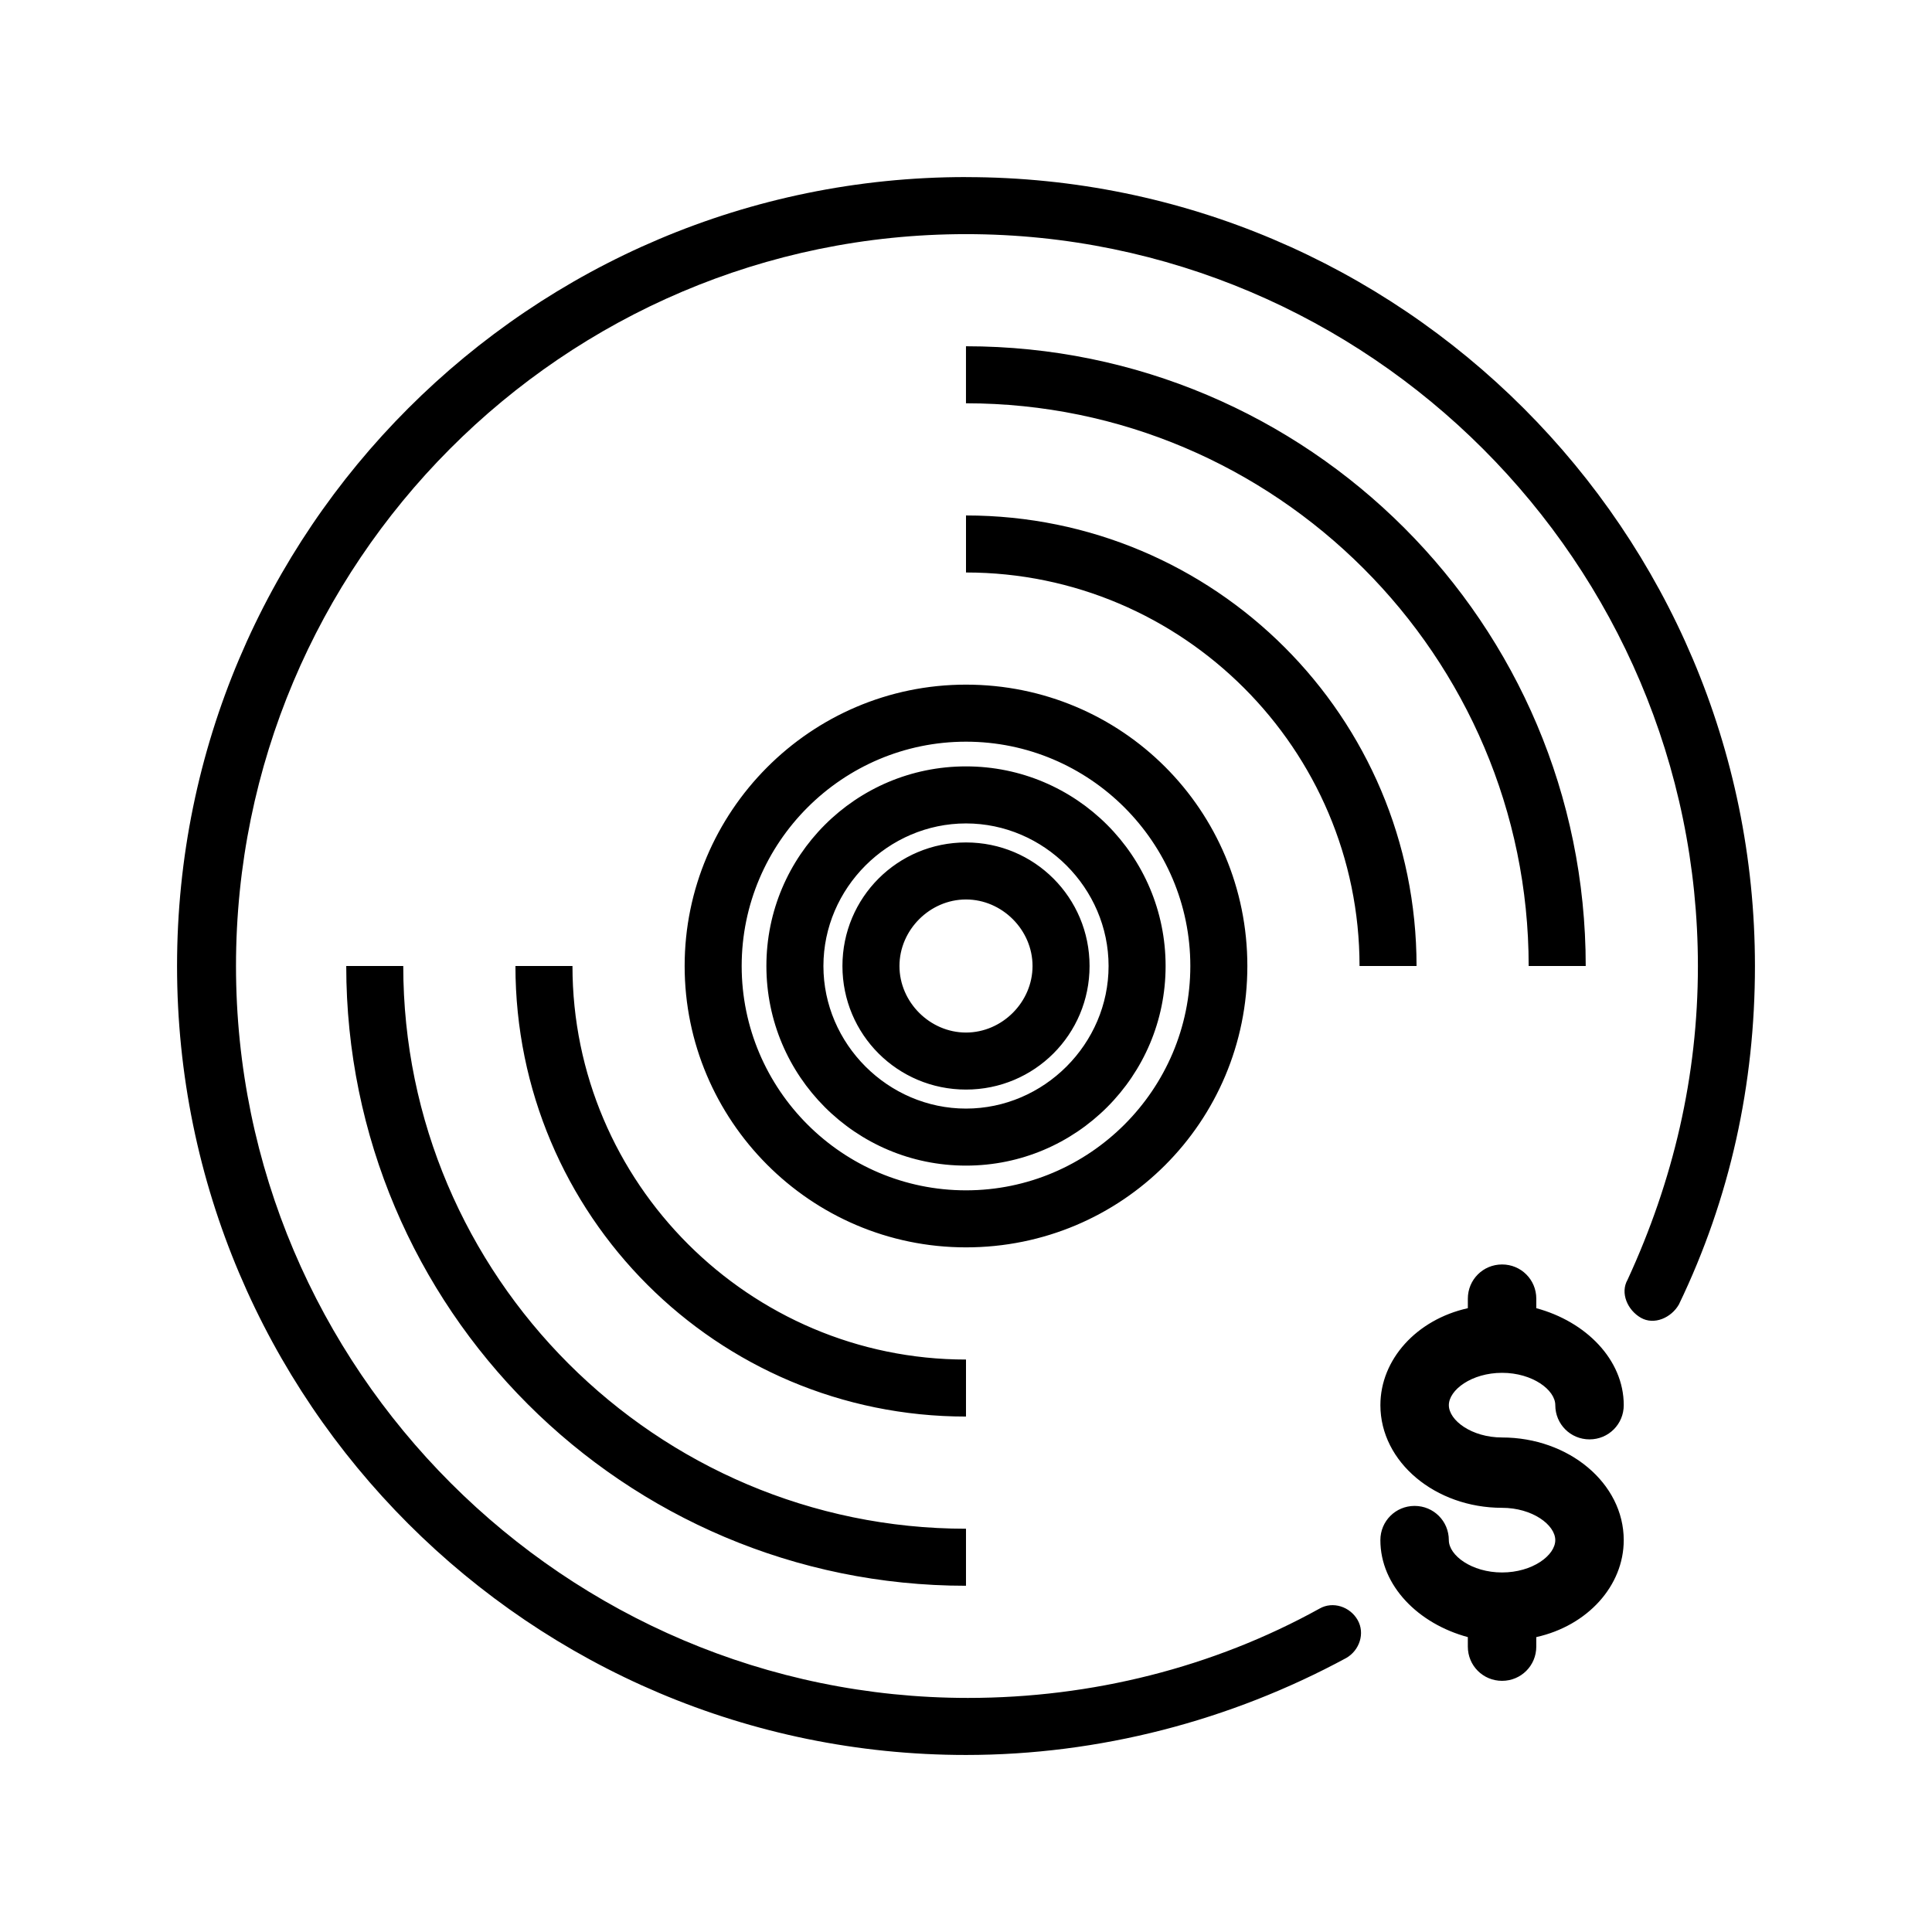
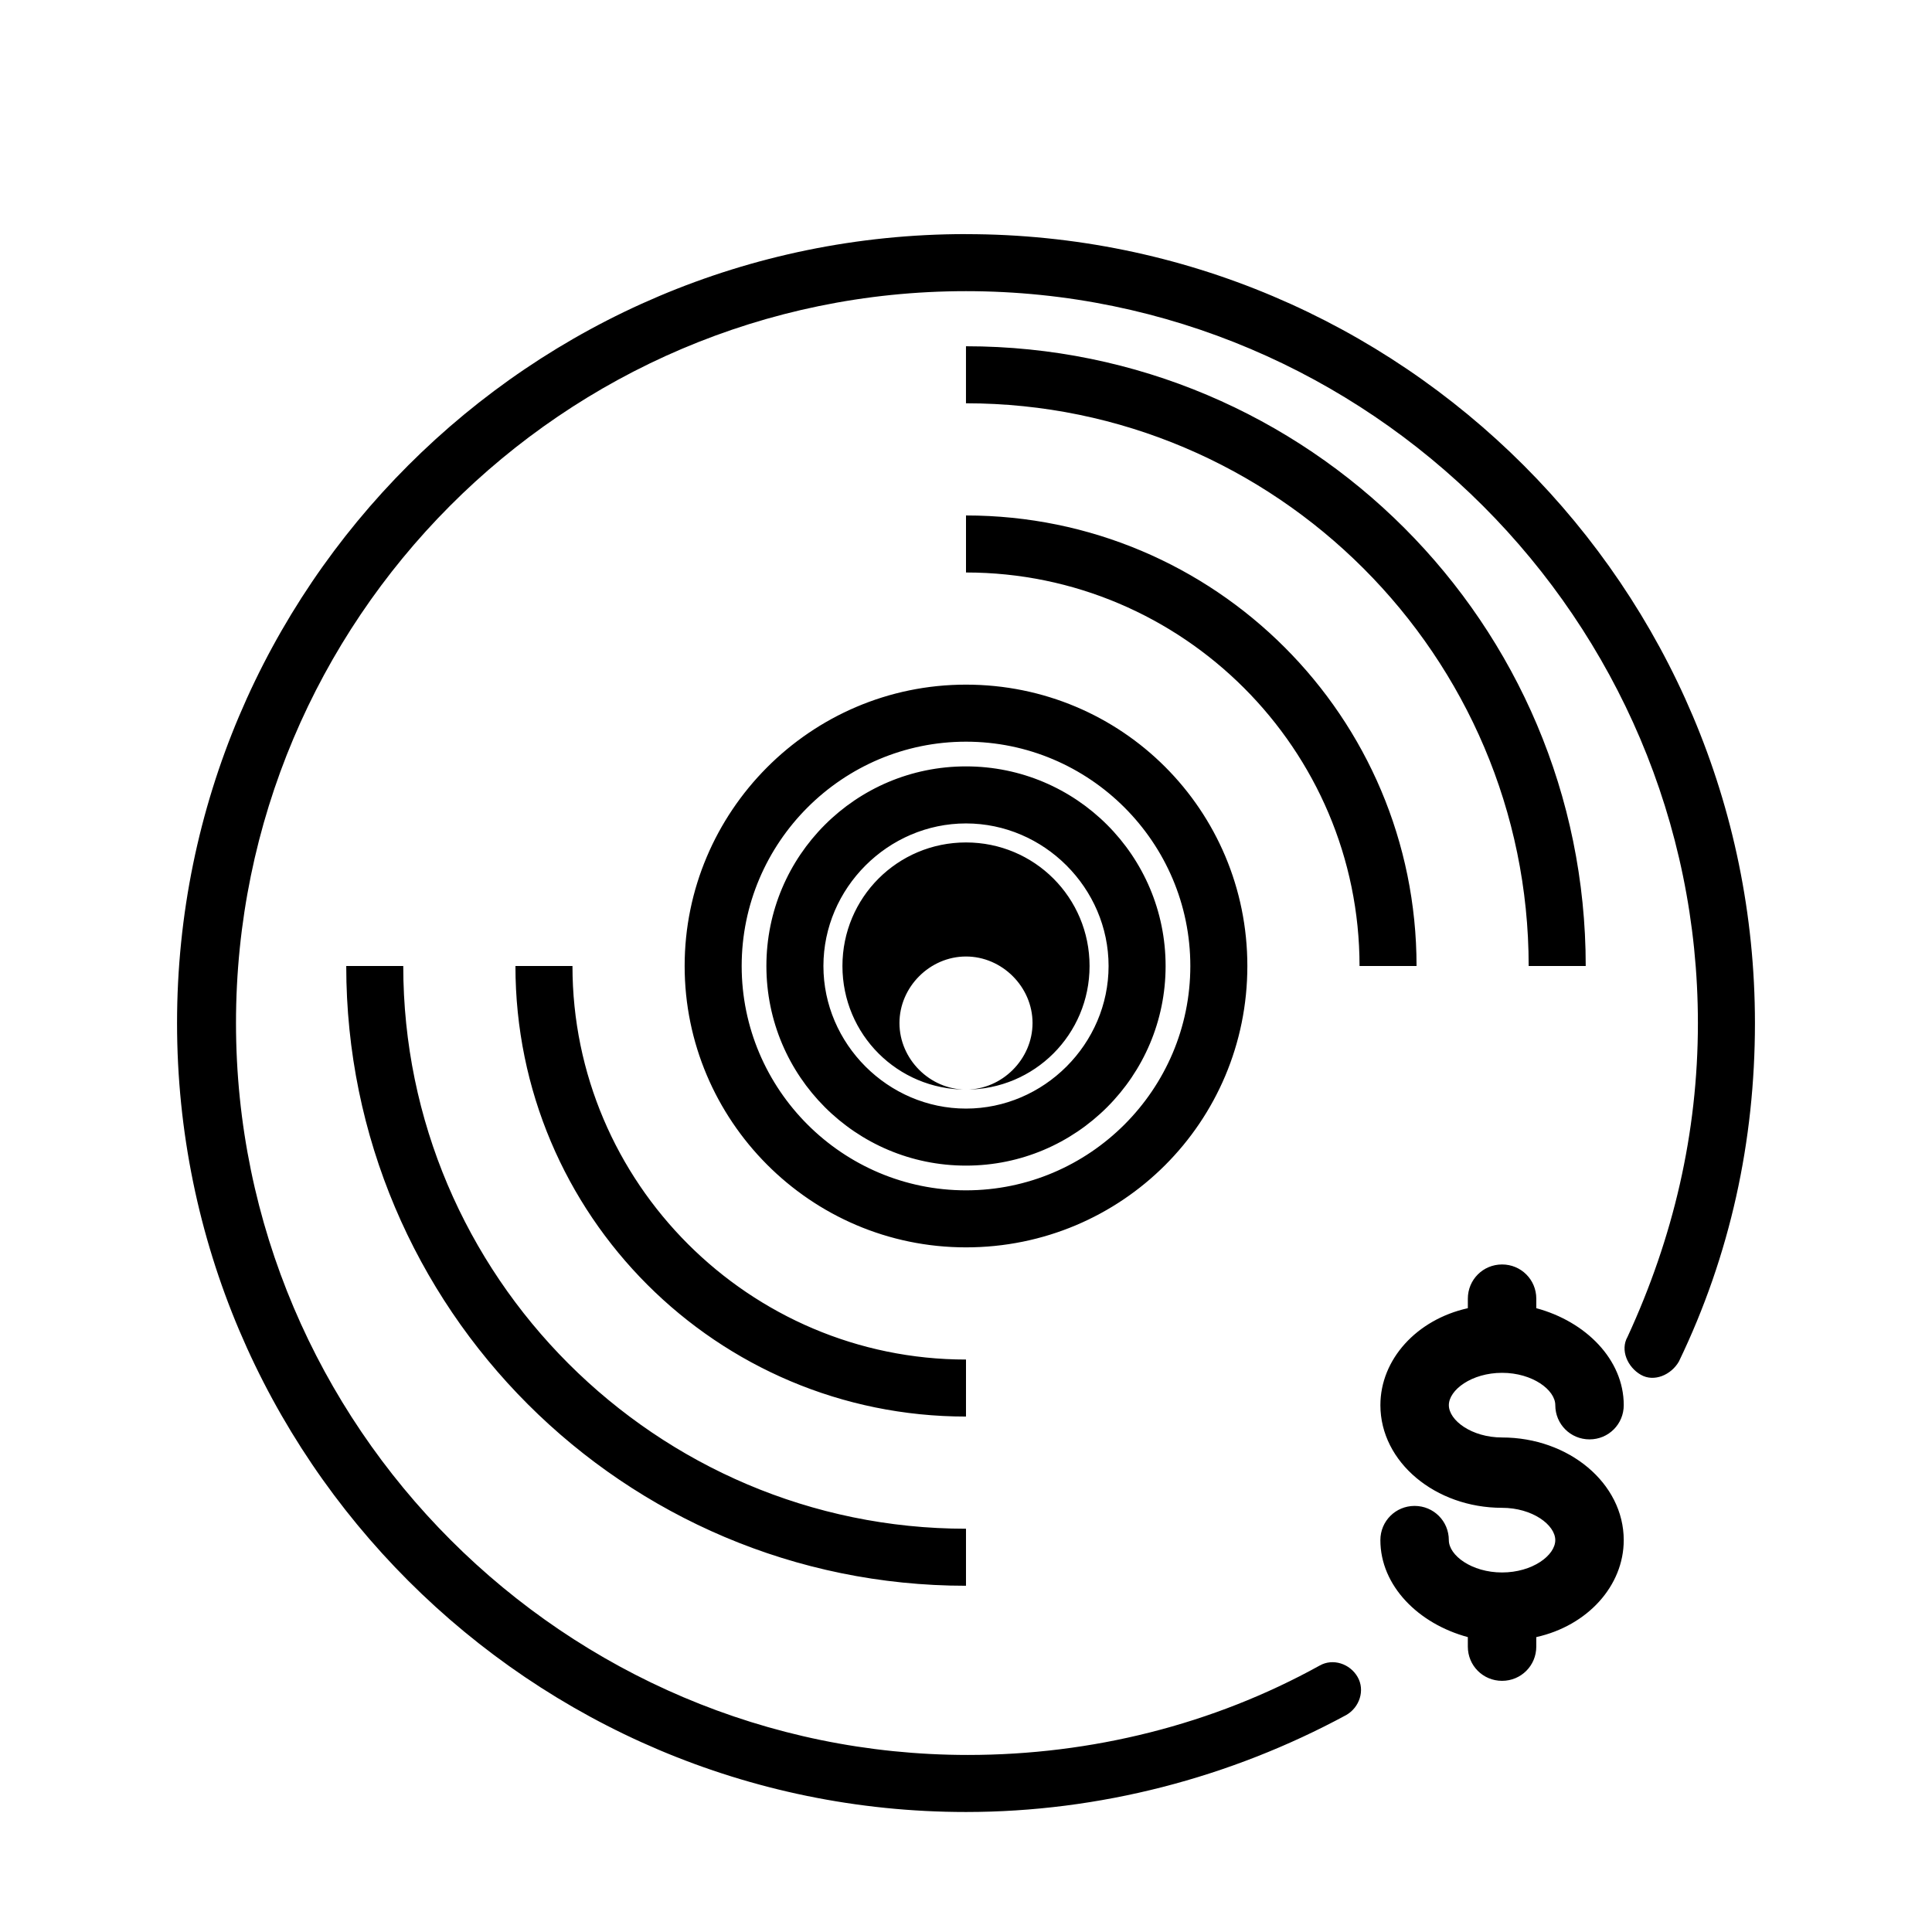
<svg xmlns="http://www.w3.org/2000/svg" fill="#000000" width="800px" height="800px" version="1.1" viewBox="144 144 512 512">
-   <path d="m527.96 516.38c0 4.031 6.047 8.566 14.105 8.566 17.633 0 32.242 12.09 32.242 27.207 0 12.09-9.574 22.672-23.176 25.695v2.519c0 5.039-4.031 9.07-9.07 9.07-5.039 0-9.07-4.031-9.07-9.07v-2.519c-13.098-3.527-23.176-13.602-23.176-25.695 0-5.039 4.031-9.07 9.07-9.07s9.07 4.031 9.07 9.07c0 4.031 6.047 8.566 14.105 8.566 8.062 0 14.105-4.535 14.105-8.566s-6.047-8.566-14.105-8.566c-17.633 0-32.242-12.09-32.242-27.207 0-12.09 9.574-22.672 23.176-25.695v-2.519c0-5.039 4.031-9.07 9.07-9.07 5.039 0 9.07 4.031 9.07 9.07v2.519c13.098 3.527 23.176 13.602 23.176 25.695 0 5.039-4.031 9.07-9.07 9.07-5.039 0-9.07-4.031-9.07-9.07 0-4.031-6.047-8.566-14.105-8.566-8.059 0-14.105 4.535-14.105 8.566zm-127.96-63.48c-29.223 0-52.898-23.68-52.898-52.898-0.004-29.223 23.676-52.902 52.898-52.902 29.219 0 52.898 23.68 52.898 52.902 0 29.219-23.68 52.898-52.898 52.898zm0-15.113c20.656 0 37.785-17.129 37.785-37.785s-17.129-37.785-37.785-37.785-37.785 17.129-37.785 37.785c-0.004 20.656 17.129 37.785 37.785 37.785zm-149.13-37.785h-15.113c0 90.684 73.555 164.24 164.24 164.24v-15.113c-82.121-0.004-149.13-67.008-149.13-149.13zm298.25 0h15.113c0.004-90.688-73.555-164.24-164.24-164.24v15.113c82.121 0 149.12 67.008 149.12 149.13zm-149.12 104.29c-57.434 0-104.29-46.855-104.29-104.29h-15.113c0 66 53.402 119.4 119.4 119.4zm119.4-104.29c0-66-53.402-119.4-119.4-119.4v15.113c57.434 0 104.29 46.855 104.29 104.29zm-119.4 74.562c-41.312 0-74.562-33.754-74.562-74.562-0.004-40.809 33.25-74.566 74.562-74.566s74.562 33.254 74.562 74.566-33.25 74.562-74.562 74.562zm0-15.113c32.746 0 59.449-26.703 59.449-59.449 0-32.75-26.703-59.449-59.449-59.449-32.75 0-59.449 26.699-59.449 59.449 0 32.746 26.699 59.449 59.449 59.449zm0-26.703c-18.137 0-32.746-14.609-32.746-32.746s14.609-32.746 32.746-32.746 32.746 14.609 32.746 32.746-14.609 32.746-32.746 32.746zm0-15.113c9.574 0 17.633-8.062 17.633-17.633 0-9.574-8.062-17.633-17.633-17.633-9.574 0-17.633 8.062-17.633 17.633-0.004 9.57 8.059 17.633 17.633 17.633zm0-226.71c-115.38 0-209.08 93.707-209.08 209.08 0 115.37 93.707 209.08 209.08 209.08 35.266 0 70.031-9.07 100.76-25.695 3.527-2.016 5.039-6.551 3.023-10.078-2.016-3.527-6.551-5.039-10.078-3.023-28.215 15.617-60.457 23.68-93.203 23.68-106.81 0-193.96-87.16-193.96-193.96-0.004-106.8 86.652-193.96 193.46-193.96 106.8 0 193.96 87.16 193.96 193.97 0 29.223-6.551 56.93-18.641 83.129-2.016 3.527 0 8.062 3.527 10.078 3.527 2.016 8.062 0 10.078-3.527 13.602-28.215 20.152-58.441 20.152-89.68-0.004-115.38-93.711-209.08-209.08-209.08z" />
+   <path d="m527.96 516.38c0 4.031 6.047 8.566 14.105 8.566 17.633 0 32.242 12.09 32.242 27.207 0 12.09-9.574 22.672-23.176 25.695v2.519c0 5.039-4.031 9.07-9.07 9.07-5.039 0-9.07-4.031-9.07-9.07v-2.519c-13.098-3.527-23.176-13.602-23.176-25.695 0-5.039 4.031-9.07 9.07-9.07s9.07 4.031 9.07 9.07c0 4.031 6.047 8.566 14.105 8.566 8.062 0 14.105-4.535 14.105-8.566s-6.047-8.566-14.105-8.566c-17.633 0-32.242-12.09-32.242-27.207 0-12.09 9.574-22.672 23.176-25.695v-2.519c0-5.039 4.031-9.07 9.07-9.07 5.039 0 9.07 4.031 9.07 9.07v2.519c13.098 3.527 23.176 13.602 23.176 25.695 0 5.039-4.031 9.07-9.07 9.07-5.039 0-9.07-4.031-9.07-9.07 0-4.031-6.047-8.566-14.105-8.566-8.059 0-14.105 4.535-14.105 8.566zm-127.96-63.48c-29.223 0-52.898-23.68-52.898-52.898-0.004-29.223 23.676-52.902 52.898-52.902 29.219 0 52.898 23.68 52.898 52.902 0 29.219-23.68 52.898-52.898 52.898zm0-15.113c20.656 0 37.785-17.129 37.785-37.785s-17.129-37.785-37.785-37.785-37.785 17.129-37.785 37.785c-0.004 20.656 17.129 37.785 37.785 37.785zm-149.13-37.785h-15.113c0 90.684 73.555 164.24 164.24 164.24v-15.113c-82.121-0.004-149.13-67.008-149.13-149.13zm298.25 0h15.113c0.004-90.688-73.555-164.24-164.24-164.24v15.113c82.121 0 149.12 67.008 149.12 149.13zm-149.12 104.29c-57.434 0-104.29-46.855-104.29-104.29h-15.113c0 66 53.402 119.4 119.4 119.4zm119.4-104.29c0-66-53.402-119.4-119.4-119.4v15.113c57.434 0 104.29 46.855 104.29 104.29zm-119.4 74.562c-41.312 0-74.562-33.754-74.562-74.562-0.004-40.809 33.25-74.566 74.562-74.566s74.562 33.254 74.562 74.566-33.25 74.562-74.562 74.562zm0-15.113c32.746 0 59.449-26.703 59.449-59.449 0-32.75-26.703-59.449-59.449-59.449-32.75 0-59.449 26.699-59.449 59.449 0 32.746 26.699 59.449 59.449 59.449zm0-26.703c-18.137 0-32.746-14.609-32.746-32.746s14.609-32.746 32.746-32.746 32.746 14.609 32.746 32.746-14.609 32.746-32.746 32.746zc9.574 0 17.633-8.062 17.633-17.633 0-9.574-8.062-17.633-17.633-17.633-9.574 0-17.633 8.062-17.633 17.633-0.004 9.57 8.059 17.633 17.633 17.633zm0-226.71c-115.38 0-209.08 93.707-209.08 209.08 0 115.37 93.707 209.08 209.08 209.08 35.266 0 70.031-9.07 100.76-25.695 3.527-2.016 5.039-6.551 3.023-10.078-2.016-3.527-6.551-5.039-10.078-3.023-28.215 15.617-60.457 23.68-93.203 23.68-106.81 0-193.96-87.16-193.96-193.96-0.004-106.8 86.652-193.96 193.46-193.96 106.8 0 193.96 87.16 193.96 193.97 0 29.223-6.551 56.93-18.641 83.129-2.016 3.527 0 8.062 3.527 10.078 3.527 2.016 8.062 0 10.078-3.527 13.602-28.215 20.152-58.441 20.152-89.68-0.004-115.38-93.711-209.08-209.08-209.08z" />
</svg>